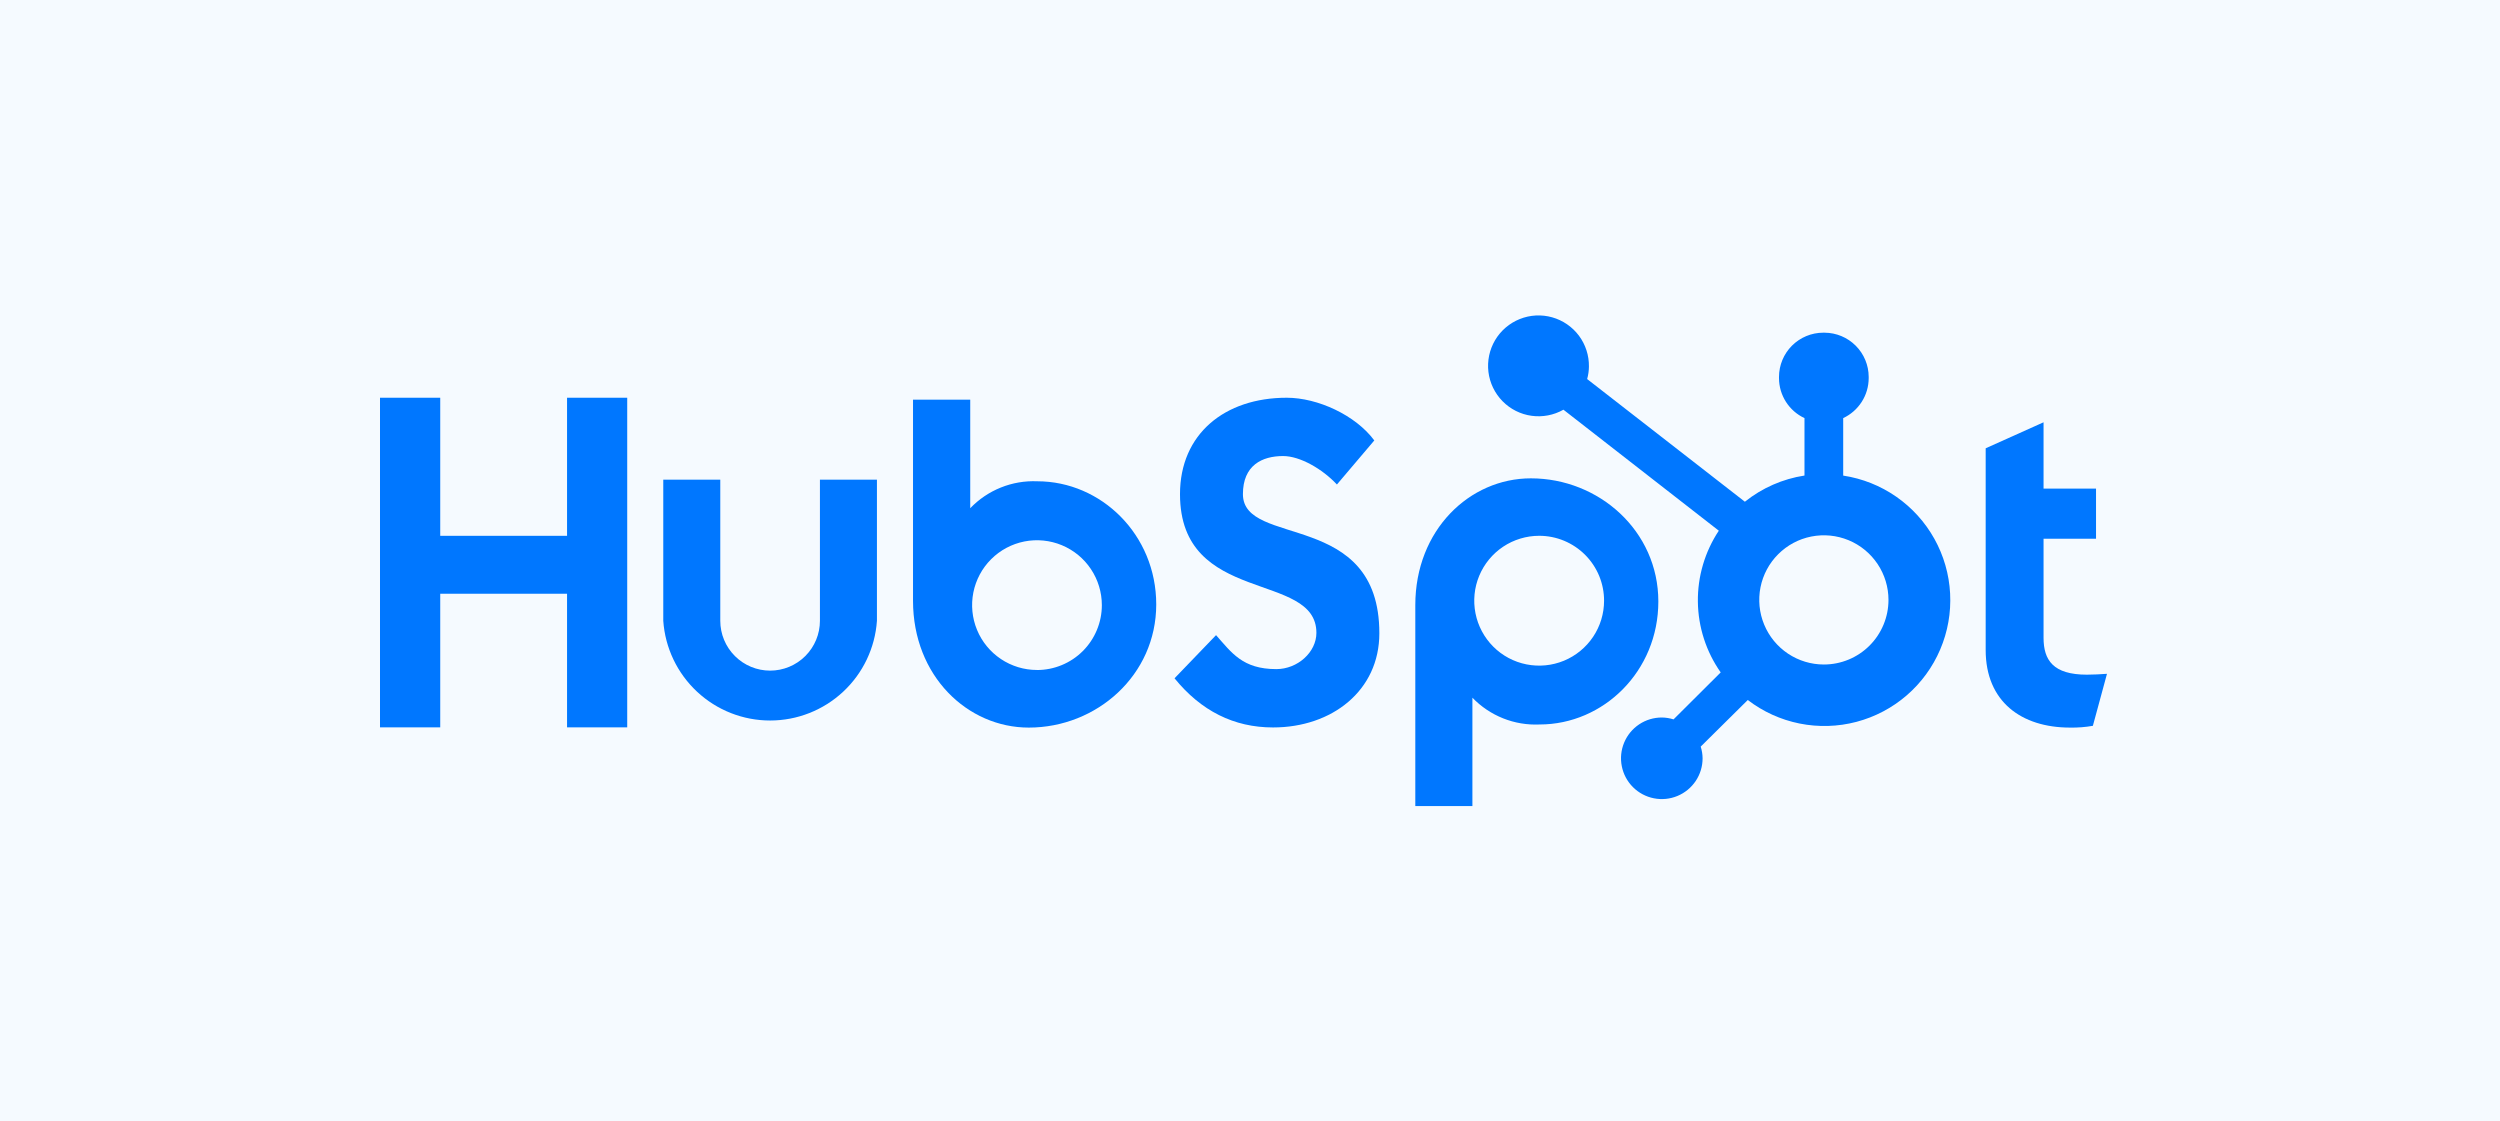
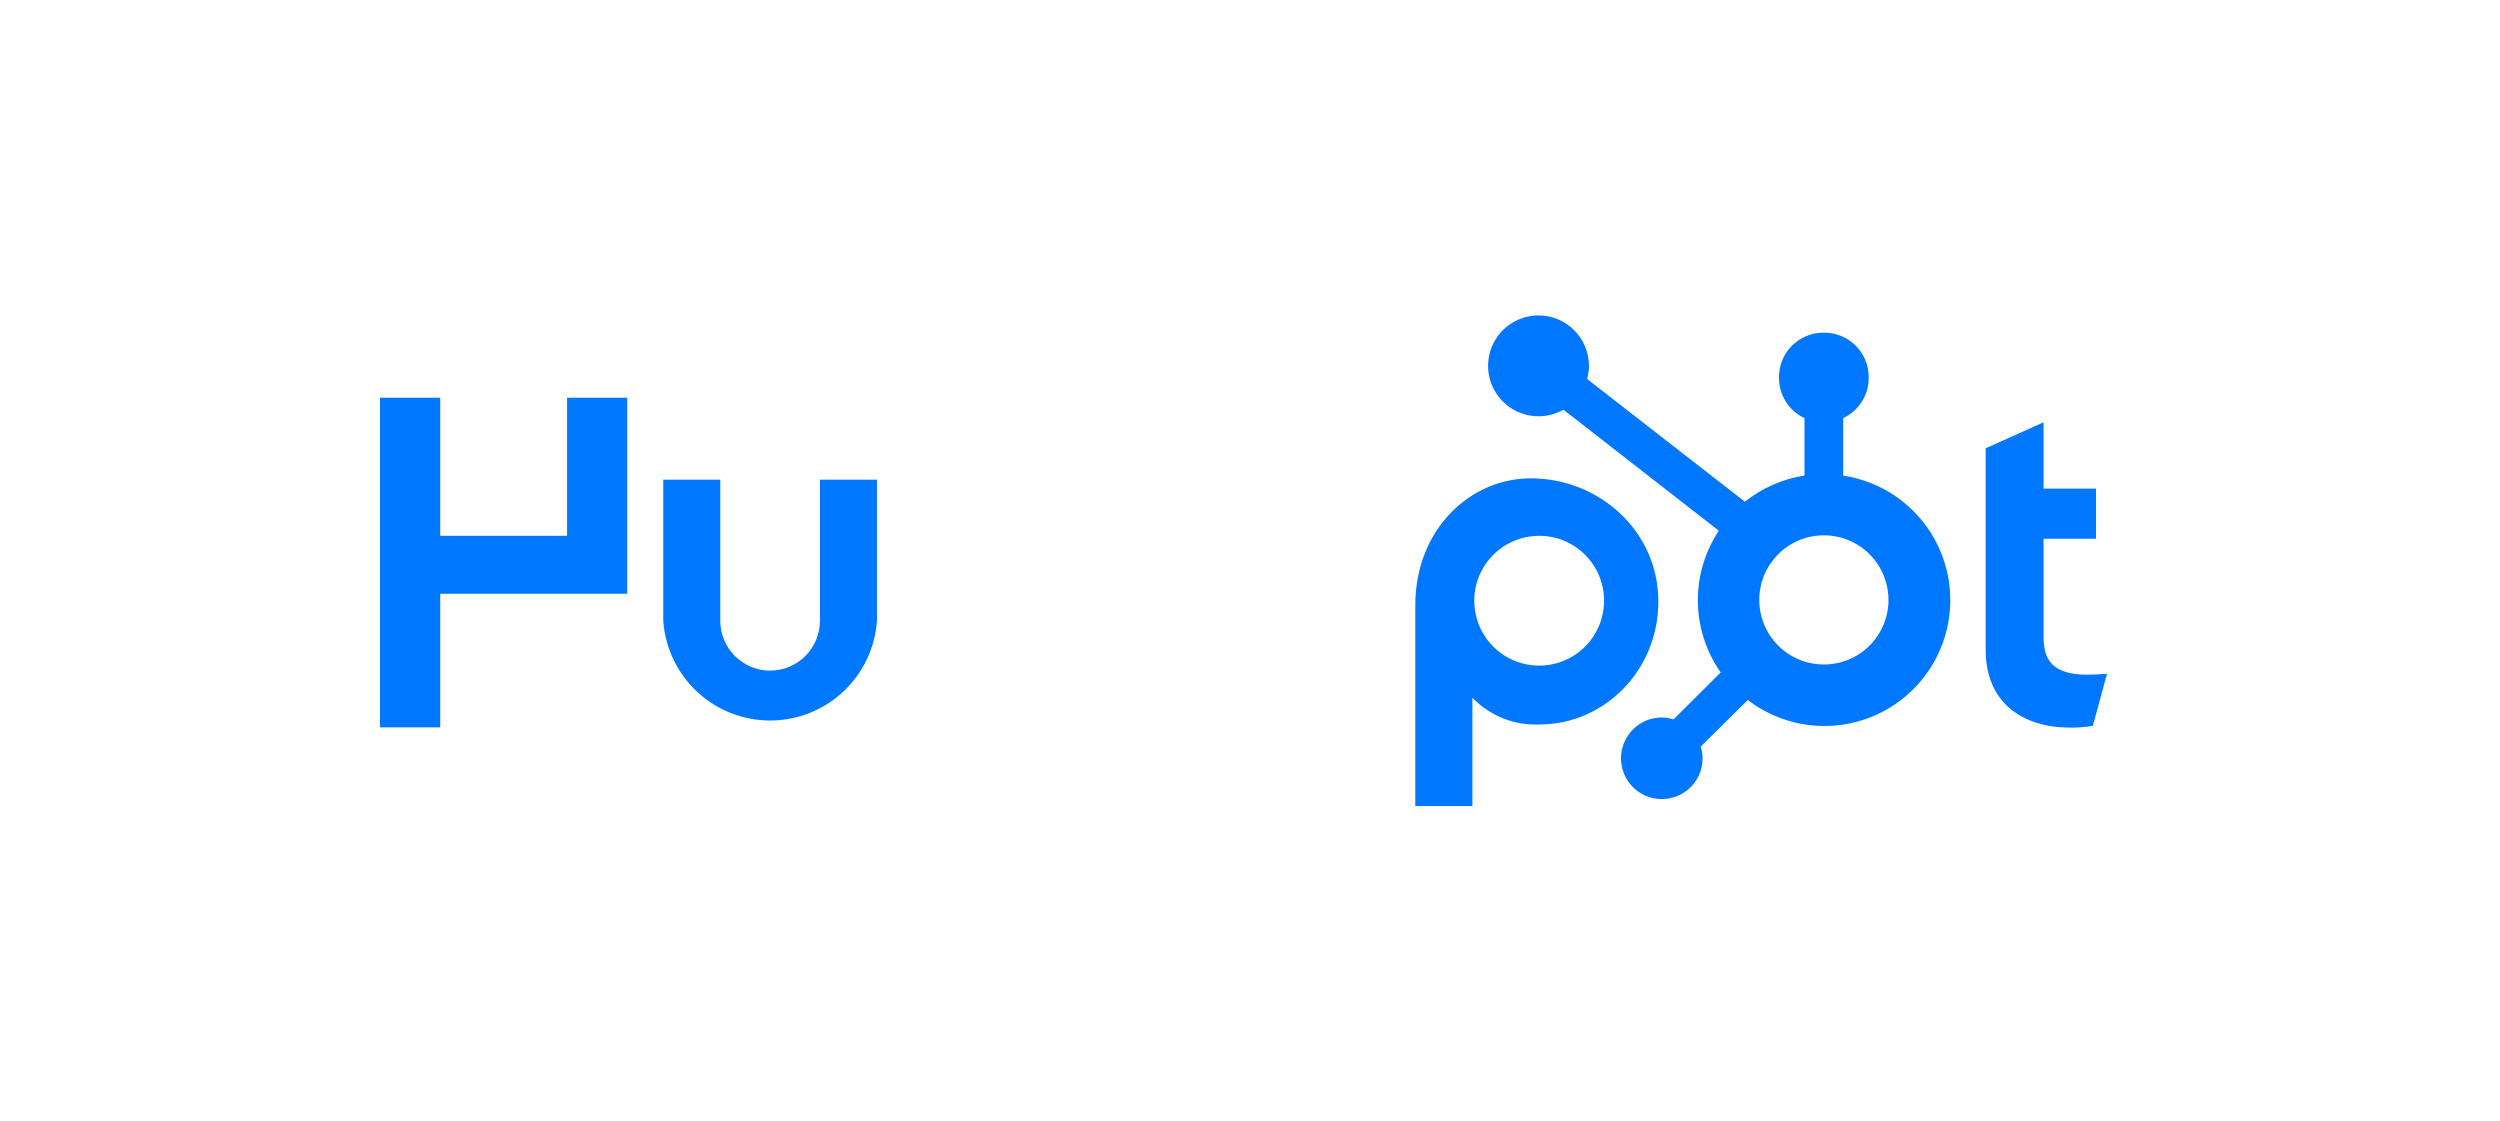
<svg xmlns="http://www.w3.org/2000/svg" width="107" height="48" viewBox="0 0 107 48" fill="none">
-   <rect width="107" height="48" fill="#99CCFF" fill-opacity="0.1" />
-   <path d="M24.27 25.412H18.842V31.131H16.264V17.023H18.842V22.933H24.27V17.023H26.845V31.131H24.27V25.412Z" fill="#0077FF" />
+   <path d="M24.27 25.412H18.842V31.131H16.264V17.023H18.842V22.933H24.27V17.023H26.845V31.131V25.412Z" fill="#0077FF" />
  <path d="M35.093 26.57C35.093 27.136 34.868 27.678 34.468 28.078C34.069 28.478 33.526 28.703 32.961 28.703C32.395 28.703 31.853 28.478 31.453 28.078C31.053 27.678 30.828 27.136 30.828 26.57V20.531H28.388V26.57C28.468 27.729 28.985 28.813 29.834 29.605C30.682 30.397 31.8 30.838 32.961 30.838C34.121 30.838 35.239 30.397 36.088 29.605C36.937 28.813 37.453 27.729 37.533 26.57V20.531H35.093V26.57Z" fill="#0077FF" />
-   <path d="M53.197 21.15C53.197 19.912 54.018 19.519 54.917 19.519C55.64 19.519 56.596 20.069 57.22 20.737L58.82 18.851C58.021 17.771 56.399 17.023 55.072 17.023C52.416 17.023 50.504 18.576 50.504 21.15C50.504 25.925 56.342 24.424 56.342 27.086C56.342 27.911 55.541 28.638 54.625 28.638C53.18 28.638 52.711 27.931 52.047 27.184L50.27 29.031C51.403 30.426 52.809 31.135 54.487 31.135C57.006 31.135 59.036 29.561 59.036 27.106C59.04 21.798 53.197 23.45 53.197 21.15Z" fill="#0077FF" />
  <path d="M89.319 28.876C87.874 28.876 87.464 28.252 87.464 27.296V23.059H89.71V20.912H87.464V18.074L84.987 19.187V27.822C84.987 30.028 86.515 31.141 88.597 31.141C88.924 31.147 89.252 31.122 89.575 31.065L90.179 28.839C89.906 28.858 89.594 28.876 89.319 28.876Z" fill="#0077FF" />
-   <path d="M44.396 20.599C43.863 20.576 43.331 20.667 42.836 20.866C42.341 21.065 41.894 21.367 41.526 21.752V17.107H39.077V25.713C39.077 28.935 41.412 31.141 44.031 31.141C46.94 31.141 49.487 28.898 49.487 25.87C49.487 22.883 47.13 20.599 44.396 20.599ZM44.38 28.675C43.831 28.675 43.295 28.511 42.838 28.206C42.382 27.901 42.026 27.467 41.817 26.959C41.607 26.452 41.553 25.893 41.66 25.355C41.768 24.817 42.032 24.322 42.421 23.934C42.809 23.546 43.304 23.282 43.843 23.175C44.382 23.069 44.94 23.124 45.447 23.335C45.954 23.545 46.387 23.901 46.692 24.358C46.997 24.815 47.159 25.352 47.159 25.901C47.159 26.266 47.087 26.627 46.947 26.964C46.807 27.301 46.603 27.607 46.345 27.865C46.087 28.123 45.78 28.327 45.443 28.466C45.106 28.606 44.745 28.677 44.38 28.677V28.675Z" fill="#0077FF" />
  <path d="M70.977 25.744C70.977 22.718 68.428 20.473 65.52 20.473C62.901 20.473 60.575 22.679 60.575 25.901V34.5H63.019V29.862C63.389 30.246 63.837 30.547 64.333 30.745C64.828 30.943 65.361 31.032 65.894 31.008C68.626 31.008 70.977 28.732 70.977 25.744ZM68.654 25.713C68.654 26.262 68.491 26.799 68.185 27.256C67.879 27.713 67.445 28.069 66.937 28.279C66.43 28.488 65.871 28.543 65.332 28.435C64.793 28.328 64.298 28.063 63.91 27.674C63.522 27.285 63.258 26.79 63.151 26.251C63.044 25.712 63.099 25.153 63.31 24.645C63.521 24.138 63.877 23.704 64.334 23.399C64.791 23.095 65.329 22.932 65.878 22.932C66.243 22.932 66.605 23.004 66.942 23.144C67.279 23.284 67.585 23.489 67.843 23.747C68.101 24.005 68.305 24.312 68.445 24.649C68.584 24.987 68.655 25.348 68.654 25.713Z" fill="#0077FF" />
  <path d="M78.889 20.353V17.895C79.213 17.743 79.488 17.502 79.681 17.2C79.875 16.898 79.978 16.547 79.98 16.188V16.131C79.979 15.63 79.779 15.15 79.425 14.796C79.071 14.441 78.591 14.241 78.09 14.239H78.033C77.531 14.24 77.051 14.44 76.696 14.795C76.342 15.149 76.142 15.63 76.141 16.131V16.188C76.142 16.547 76.246 16.898 76.439 17.2C76.632 17.502 76.907 17.743 77.232 17.895V20.353C76.298 20.497 75.418 20.884 74.681 21.474L67.93 16.223C67.979 16.05 68.004 15.871 68.006 15.691C68.013 15.215 67.863 14.75 67.579 14.368C67.294 13.987 66.891 13.71 66.433 13.581C65.975 13.452 65.487 13.478 65.046 13.655C64.604 13.832 64.233 14.15 63.99 14.559C63.748 14.969 63.648 15.447 63.705 15.92C63.763 16.392 63.975 16.832 64.309 17.172C64.642 17.511 65.079 17.731 65.55 17.796C66.021 17.862 66.501 17.77 66.915 17.535L73.565 22.714C72.967 23.616 72.654 24.677 72.669 25.759C72.683 26.841 73.024 27.894 73.646 28.779L71.627 30.79C71.465 30.738 71.296 30.711 71.125 30.709C70.78 30.709 70.442 30.811 70.155 31.003C69.868 31.195 69.644 31.468 69.512 31.787C69.38 32.106 69.345 32.457 69.413 32.795C69.48 33.134 69.646 33.445 69.891 33.69C70.135 33.934 70.446 34.1 70.785 34.167C71.123 34.235 71.474 34.2 71.793 34.068C72.112 33.936 72.385 33.712 72.577 33.425C72.769 33.138 72.871 32.8 72.871 32.455C72.869 32.285 72.842 32.117 72.79 31.955L74.805 29.96C75.457 30.46 76.215 30.805 77.021 30.967C77.826 31.129 78.658 31.105 79.453 30.896C80.248 30.687 80.985 30.299 81.606 29.762C82.228 29.225 82.719 28.553 83.041 27.797C83.364 27.041 83.509 26.221 83.465 25.4C83.422 24.579 83.192 23.78 82.792 23.062C82.392 22.344 81.833 21.727 81.158 21.258C80.483 20.789 79.71 20.481 78.897 20.357L78.889 20.353ZM78.061 28.441C77.514 28.441 76.98 28.279 76.525 27.975C76.07 27.671 75.716 27.239 75.507 26.734C75.297 26.229 75.243 25.673 75.349 25.136C75.456 24.6 75.719 24.107 76.106 23.721C76.493 23.334 76.986 23.07 77.522 22.964C78.058 22.857 78.614 22.912 79.12 23.121C79.625 23.33 80.057 23.685 80.361 24.14C80.665 24.594 80.827 25.129 80.827 25.676C80.827 26.409 80.535 27.113 80.017 27.631C79.498 28.15 78.795 28.441 78.061 28.441Z" fill="#0077FF" />
</svg>